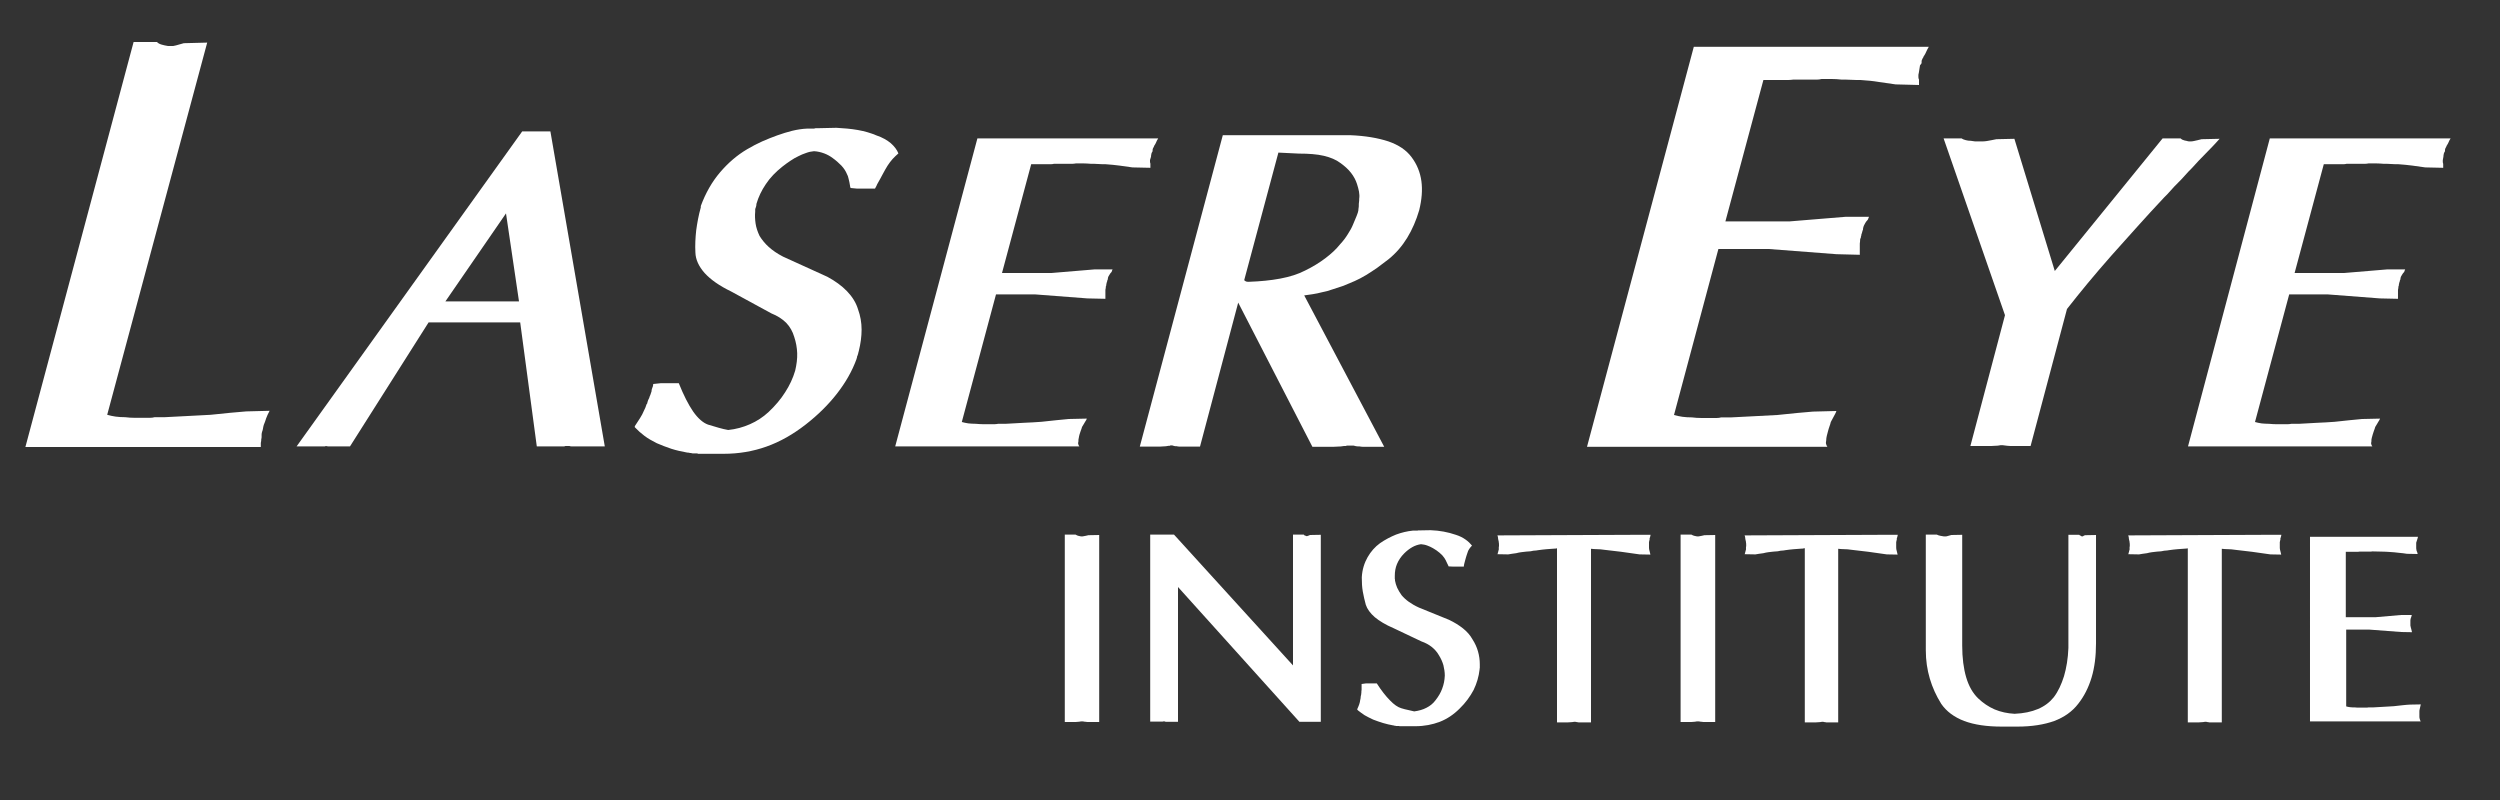
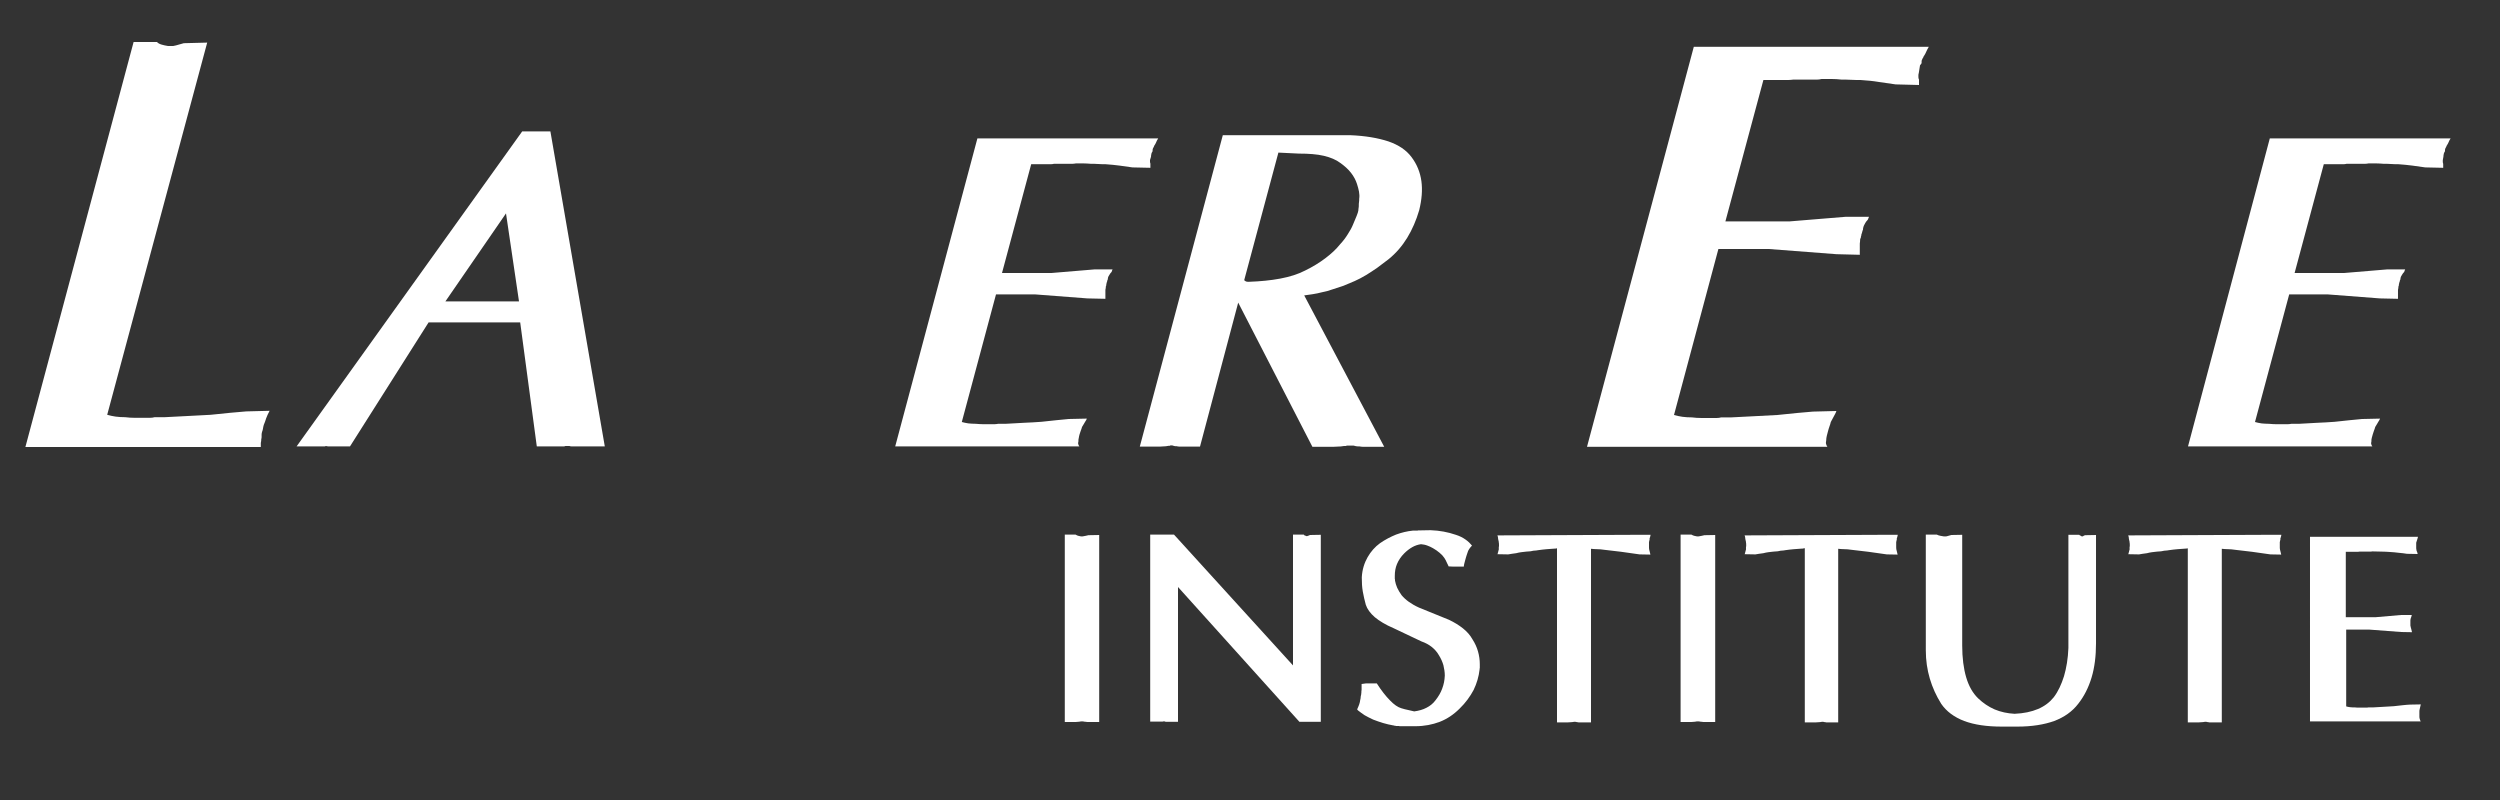
<svg xmlns="http://www.w3.org/2000/svg" xmlns:xlink="http://www.w3.org/1999/xlink" version="1.1" id="Layer_1" x="0px" y="0px" viewBox="0 0 125 40" style="enable-background:new 0 0 125 40;" xml:space="preserve">
  <rect x="0" y="0" width="125" height="40" fill="#333333" stroke="none" />
  <style type="text/css">
	.st0{clip-path:url(#SVGID_2_);}
	.st1{clip-path:url(#SVGID_4_);fill:#FFFFFF;}
</style>
  <g>
    <g>
      <defs>
        <rect id="SVGID_1_" x="-2.58" y="-0.5" width="127.76" height="76.66" />
      </defs>
      <clipPath id="SVGID_2_">
        <use xlink:href="#SVGID_1_" style="overflow:visible;" />
      </clipPath>
      <g class="st0">
        <defs>
          <rect id="SVGID_3_" x="-2.58" y="-0.5" width="127.76" height="76.66" />
        </defs>
        <clipPath id="SVGID_4_">
          <use xlink:href="#SVGID_3_" style="overflow:visible;" />
        </clipPath>
        <path class="st1" d="M6.68,2.1h1.17C7.9,2.16,7.98,2.2,8.08,2.23c0.1,0.03,0.2,0.05,0.32,0.07h0.06h0.06h0.04h0.04h0.06     c0.1-0.02,0.19-0.04,0.28-0.07C9.03,2.2,9.11,2.18,9.19,2.16l1.17-0.03l-5,18.61c0.14,0.04,0.28,0.07,0.42,0.09     c0.15,0.02,0.31,0.03,0.48,0.03c0.16,0.02,0.31,0.03,0.47,0.03h0.5H7.5c0.08,0,0.16-0.01,0.23-0.03h0.25h0.25     C8.62,20.84,9,20.82,9.39,20.8c0.39-0.02,0.77-0.04,1.14-0.06c0.35-0.04,0.68-0.07,0.98-0.1c0.3-0.03,0.57-0.05,0.8-0.07     l1.17-0.03c-0.04,0.08-0.07,0.15-0.1,0.2c-0.03,0.06-0.05,0.12-0.07,0.17c-0.02,0.06-0.04,0.12-0.06,0.18     c-0.02,0.06-0.04,0.11-0.06,0.15c-0.02,0.06-0.03,0.12-0.04,0.18c-0.01,0.06-0.02,0.11-0.04,0.15c-0.02,0.06-0.03,0.11-0.03,0.16     v0.13c0,0.02-0.01,0.04-0.01,0.07c-0.01,0.03-0.01,0.06-0.01,0.1c0,0.02-0.01,0.04-0.01,0.07c-0.01,0.03-0.01,0.05-0.01,0.07     v0.18h-1.17H1.27L6.68,2.1z" />
        <path class="st1" d="M26.11,6.57H27h0.52l2.72,15.75h-0.9H29.2h-0.17h-0.17h-0.19h-0.1c-0.04,0-0.07-0.01-0.1-0.02h-0.1h-0.1     c-0.03,0.02-0.06,0.02-0.1,0.02h-0.1h-0.09H27.9h-0.08h-0.08h-0.9l-0.83-6.2h-4.58l-3.93,6.2h-0.9h-0.1h-0.1l-0.11-0.02     c-0.02,0.02-0.04,0.02-0.07,0.02h-0.07h-0.08h-0.08h-0.9h-0.13h-0.13L26.11,6.57z M25.95,15.07l-0.65-4.4l-3.03,4.4H25.95z" />
-         <path class="st1" d="M36,8.62c0.4-0.47,0.85-0.86,1.36-1.16c0.25-0.15,0.51-0.28,0.75-0.39c0.25-0.11,0.5-0.21,0.75-0.3     c0.25-0.09,0.51-0.17,0.75-0.23c0.25-0.06,0.5-0.1,0.75-0.11h0.13h0.13h0.08c0.02,0,0.05-0.01,0.08-0.02h0.07h0.07l0.9-0.02     c0.37,0.02,0.73,0.05,1.07,0.11c0.34,0.06,0.65,0.15,0.93,0.27c0.3,0.1,0.54,0.24,0.72,0.39c0.18,0.16,0.31,0.33,0.38,0.51     c-0.1,0.09-0.2,0.18-0.29,0.28c-0.09,0.1-0.17,0.21-0.25,0.33c-0.08,0.12-0.15,0.26-0.24,0.42c-0.08,0.16-0.18,0.33-0.28,0.51     l-0.04,0.09l-0.07,0.13h-0.9L42.53,9.4c-0.01-0.03-0.03-0.07-0.03-0.12c-0.01-0.05-0.02-0.11-0.03-0.17     c-0.02-0.07-0.03-0.15-0.05-0.21c-0.01-0.07-0.04-0.13-0.07-0.19c-0.06-0.15-0.15-0.29-0.28-0.43c-0.13-0.13-0.27-0.26-0.44-0.38     c-0.12-0.09-0.26-0.17-0.42-0.23c-0.16-0.06-0.33-0.1-0.51-0.11c-0.13,0.01-0.27,0.04-0.4,0.09c-0.13,0.04-0.26,0.1-0.38,0.16     c-0.13,0.06-0.27,0.14-0.4,0.23c-0.14,0.09-0.27,0.19-0.4,0.29c-0.34,0.27-0.62,0.56-0.83,0.88c-0.21,0.31-0.37,0.64-0.47,0.99     c0,0.03,0,0.06-0.01,0.1c-0.01,0.04-0.02,0.07-0.03,0.1c-0.02,0.03-0.02,0.06-0.02,0.09v0.09c-0.02,0.2-0.01,0.39,0.02,0.6     c0.03,0.2,0.1,0.41,0.2,0.62c0.12,0.19,0.27,0.38,0.46,0.55c0.19,0.17,0.42,0.33,0.71,0.48l2.22,1.01     c0.39,0.21,0.72,0.45,0.98,0.72c0.26,0.27,0.45,0.57,0.55,0.9c0.12,0.33,0.18,0.67,0.18,1.02c0,0.35-0.05,0.71-0.14,1.07     c-0.01,0.05-0.03,0.09-0.03,0.12c-0.01,0.04-0.02,0.07-0.03,0.1c-0.02,0.03-0.03,0.06-0.03,0.1c-0.01,0.04-0.02,0.07-0.03,0.1     c-0.22,0.6-0.55,1.17-0.97,1.71c-0.42,0.54-0.94,1.06-1.57,1.55c-0.63,0.49-1.28,0.86-1.96,1.1c-0.67,0.24-1.39,0.36-2.13,0.36     h-0.9h-0.11h-0.09h-0.09h-0.09c-0.03-0.02-0.06-0.02-0.09-0.02h-0.09h-0.09c-0.03,0-0.06-0.01-0.09-0.02     c-0.03,0-0.06,0-0.09-0.01c-0.03-0.01-0.06-0.01-0.09-0.01c-0.28-0.05-0.55-0.11-0.8-0.19c-0.25-0.08-0.49-0.18-0.73-0.28     c-0.24-0.12-0.45-0.24-0.62-0.37c-0.17-0.13-0.32-0.26-0.44-0.39l-0.04-0.04v-0.05c0.09-0.13,0.18-0.27,0.26-0.4     c0.08-0.13,0.15-0.25,0.19-0.36c0.03-0.06,0.06-0.12,0.08-0.17c0.02-0.05,0.04-0.11,0.06-0.17c0.01-0.01,0.03-0.03,0.03-0.04     c0.01-0.01,0.01-0.03,0.01-0.05c0.01-0.04,0.03-0.09,0.04-0.12c0.02-0.04,0.03-0.07,0.05-0.1c0.01-0.04,0.03-0.1,0.06-0.16     c0.02-0.06,0.04-0.12,0.06-0.18c0-0.03,0-0.06,0.01-0.09c0.01-0.03,0.02-0.06,0.03-0.09c0.01-0.03,0.03-0.06,0.03-0.09     c0.01-0.03,0.01-0.06,0.01-0.09l0.38-0.04h0.9c0.24,0.6,0.48,1.07,0.72,1.42c0.24,0.34,0.49,0.56,0.74,0.65     c0.19,0.06,0.37,0.11,0.54,0.16c0.16,0.05,0.32,0.08,0.47,0.11c0.39-0.04,0.75-0.14,1.09-0.29c0.34-0.15,0.65-0.35,0.93-0.61     c0.33-0.31,0.61-0.64,0.83-0.99c0.22-0.34,0.39-0.7,0.5-1.08c0.07-0.3,0.11-0.59,0.1-0.87c-0.01-0.28-0.06-0.55-0.15-0.82     c-0.08-0.27-0.21-0.5-0.4-0.7c-0.19-0.19-0.44-0.35-0.74-0.47l-2.02-1.1c-0.58-0.28-1.02-0.59-1.32-0.92     c-0.29-0.33-0.45-0.67-0.46-1.03c-0.02-0.36,0-0.73,0.04-1.1c0.05-0.37,0.12-0.76,0.23-1.15V10.3C35.28,9.65,35.6,9.09,36,8.62" />
        <path class="st1" d="M48.87,6.92h0.9h8.14c-0.05,0.07-0.08,0.14-0.1,0.19c-0.02,0.05-0.05,0.1-0.08,0.15     C57.71,7.28,57.7,7.3,57.7,7.32c-0.01,0.02-0.02,0.04-0.03,0.06c-0.02,0.03-0.03,0.05-0.03,0.07c-0.01,0.02-0.01,0.04-0.01,0.07     v0.04l-0.05,0.09c-0.02,0.08-0.03,0.14-0.03,0.19C57.53,7.89,57.52,7.94,57.5,8v0.09c0,0.03,0.01,0.06,0.02,0.09V8.3v0.09     l-0.9-0.02c-0.21-0.03-0.42-0.06-0.64-0.09c-0.22-0.03-0.45-0.05-0.71-0.07c-0.12,0-0.24,0-0.36-0.01     c-0.12-0.01-0.24-0.01-0.36-0.01c-0.13-0.01-0.26-0.02-0.38-0.02h-0.36H53.8c-0.06,0.01-0.12,0.02-0.18,0.02h-0.18h-0.18H53.1     h-0.19H52.7c-0.06,0.02-0.12,0.02-0.19,0.02h-0.19h-0.39h-0.37l-1.46,5.44h2.47l2.16-0.18h0.9c-0.02,0.03-0.03,0.06-0.03,0.08     c-0.01,0.02-0.02,0.04-0.03,0.06c-0.03,0.03-0.06,0.06-0.08,0.1c-0.02,0.04-0.04,0.07-0.06,0.1c-0.02,0.03-0.03,0.06-0.03,0.09     c-0.01,0.03-0.01,0.05-0.01,0.07c-0.02,0.03-0.03,0.06-0.03,0.09c-0.01,0.03-0.02,0.06-0.03,0.09c0,0.02,0,0.03-0.01,0.06     c-0.01,0.02-0.01,0.05-0.01,0.08l-0.02,0.04c0,0.05,0,0.08-0.01,0.11c-0.01,0.03-0.01,0.06-0.01,0.09v0.13v0.14v0.06v0.08     l-0.9-0.02l-2.61-0.2H49.8l-1.71,6.38c0.1,0.03,0.21,0.05,0.33,0.07c0.11,0.01,0.24,0.02,0.37,0.02     c0.12,0.01,0.24,0.02,0.36,0.02h0.38h0.2c0.06,0,0.12-0.01,0.18-0.02h0.19h0.19c0.3-0.02,0.6-0.03,0.9-0.05     c0.3-0.01,0.59-0.03,0.88-0.05c0.27-0.03,0.52-0.06,0.75-0.08c0.23-0.02,0.44-0.04,0.62-0.06l0.9-0.02     c-0.02,0.05-0.03,0.09-0.06,0.12c-0.02,0.04-0.04,0.07-0.06,0.1c-0.02,0.03-0.03,0.06-0.06,0.1c-0.02,0.04-0.04,0.07-0.06,0.1     c-0.02,0.06-0.03,0.12-0.06,0.18c-0.02,0.06-0.04,0.12-0.06,0.18c-0.02,0.06-0.03,0.12-0.04,0.18c-0.02,0.06-0.02,0.12-0.02,0.18     c-0.02,0.06-0.02,0.11,0,0.16c0.02,0.05,0.03,0.08,0.05,0.09h-0.9h-8.31L48.87,6.92z" />
        <path class="st1" d="M61.14,6.76h0.9h5.48c0.75,0.03,1.38,0.14,1.9,0.31c0.52,0.18,0.9,0.44,1.16,0.79     c0.27,0.36,0.43,0.76,0.49,1.2c0.06,0.44,0.02,0.92-0.11,1.45c-0.15,0.51-0.35,0.97-0.6,1.38c-0.25,0.41-0.56,0.77-0.93,1.07     c-0.2,0.15-0.39,0.29-0.57,0.43c-0.19,0.13-0.37,0.25-0.55,0.36c-0.2,0.12-0.39,0.22-0.57,0.3c-0.19,0.08-0.38,0.16-0.57,0.24     c-0.19,0.06-0.38,0.12-0.55,0.18c-0.17,0.06-0.34,0.11-0.51,0.14c-0.16,0.04-0.33,0.08-0.48,0.1c-0.16,0.02-0.3,0.04-0.42,0.06     l4,7.57h-0.9h-0.17c-0.05,0-0.11-0.01-0.17-0.02c-0.06,0-0.12,0-0.17-0.01c-0.05-0.01-0.09-0.02-0.12-0.03h-0.12h-0.1H67.4h-0.06     c-0.03,0.02-0.05,0.02-0.07,0.02h-0.07c-0.11,0.02-0.21,0.03-0.33,0.03c-0.11,0.01-0.23,0.01-0.35,0.01h-0.9l-3.71-7.21L60,22.33     h-0.9h-0.13c-0.05,0-0.09-0.01-0.14-0.02c-0.05,0-0.09,0-0.12-0.01c-0.04-0.01-0.07-0.02-0.1-0.03h-0.05h-0.04     c-0.02,0.02-0.03,0.02-0.05,0.02h-0.04c-0.09,0.02-0.18,0.03-0.27,0.03c-0.09,0.01-0.18,0.01-0.27,0.01h-0.9L61.14,6.76z      M62.32,14.08c0.04,0.01,0.08,0.01,0.12,0.01c0.57-0.02,1.09-0.07,1.57-0.16c0.48-0.09,0.89-0.22,1.24-0.4     c0.39-0.19,0.73-0.4,1.02-0.62c0.29-0.22,0.54-0.45,0.73-0.69c0.15-0.16,0.28-0.33,0.39-0.51c0.11-0.17,0.2-0.33,0.26-0.48     c0.07-0.16,0.13-0.31,0.18-0.43c0.05-0.12,0.08-0.22,0.09-0.29c0-0.03,0-0.07,0.01-0.11c0.01-0.05,0.01-0.09,0.01-0.14     c0-0.05,0-0.09,0.01-0.15c0.01-0.05,0.01-0.11,0.01-0.17c0.02-0.12,0.01-0.24-0.01-0.36c-0.02-0.12-0.06-0.25-0.1-0.38     c-0.06-0.19-0.16-0.38-0.3-0.56c-0.14-0.18-0.32-0.34-0.53-0.49c-0.21-0.16-0.49-0.28-0.83-0.36c-0.34-0.08-0.76-0.11-1.24-0.11     l-1.03-0.05l-1.71,6.38C62.25,14.05,62.29,14.07,62.32,14.08" />
        <path class="st1" d="M84.69,2.34h1.17h10.58c-0.06,0.1-0.1,0.18-0.13,0.25c-0.03,0.07-0.06,0.13-0.1,0.19     c-0.02,0.02-0.03,0.04-0.04,0.07c-0.01,0.03-0.02,0.05-0.04,0.07c-0.02,0.04-0.03,0.07-0.04,0.09c-0.01,0.02-0.01,0.05-0.01,0.09     v0.06L96,3.27c-0.02,0.1-0.03,0.18-0.04,0.25c-0.01,0.07-0.02,0.14-0.04,0.22v0.12c0,0.04,0.01,0.08,0.03,0.12v0.15v0.12     l-1.17-0.03c-0.27-0.04-0.55-0.08-0.83-0.12C93.66,4.05,93.35,4.02,93.02,4c-0.16,0-0.31,0-0.47-0.01     c-0.16-0.01-0.31-0.01-0.47-0.01c-0.18-0.02-0.34-0.03-0.5-0.03h-0.47h-0.03c-0.08,0.02-0.16,0.03-0.23,0.03h-0.23h-0.23h-0.2     h-0.25h-0.28C89.58,3.99,89.5,4,89.41,4h-0.25h-0.51h-0.48l-1.9,7.07h3.21l2.8-0.23h1.17c-0.02,0.04-0.03,0.07-0.04,0.1     c-0.01,0.03-0.02,0.05-0.04,0.07c-0.04,0.04-0.07,0.08-0.1,0.13c-0.03,0.05-0.05,0.09-0.07,0.13c-0.02,0.04-0.03,0.08-0.04,0.12     c-0.01,0.04-0.01,0.07-0.01,0.09c-0.02,0.04-0.03,0.08-0.04,0.12c-0.01,0.04-0.02,0.08-0.04,0.12c0,0.02,0,0.04-0.01,0.07     c-0.01,0.03-0.02,0.06-0.02,0.1l-0.03,0.06c0,0.06-0.01,0.11-0.01,0.15c-0.01,0.04-0.01,0.08-0.01,0.12v0.18v0.17v0.07v0.1     l-1.17-0.03l-3.39-0.26h-2.51l-2.22,8.3c0.14,0.04,0.28,0.07,0.42,0.09c0.15,0.02,0.31,0.03,0.48,0.03     c0.15,0.02,0.31,0.03,0.47,0.03h0.5h0.26c0.08,0,0.16-0.01,0.23-0.03h0.25h0.25c0.39-0.02,0.78-0.04,1.17-0.06     c0.39-0.02,0.77-0.04,1.14-0.06c0.35-0.04,0.68-0.07,0.98-0.1c0.3-0.03,0.57-0.05,0.8-0.07l1.17-0.03     c-0.02,0.06-0.04,0.11-0.07,0.16c-0.03,0.05-0.05,0.09-0.07,0.13c-0.02,0.04-0.04,0.08-0.07,0.13c-0.03,0.05-0.05,0.09-0.07,0.13     c-0.02,0.08-0.04,0.16-0.07,0.23c-0.03,0.08-0.05,0.16-0.07,0.23c-0.02,0.08-0.04,0.16-0.06,0.23c-0.02,0.08-0.03,0.16-0.03,0.23     c-0.02,0.08-0.02,0.15,0,0.2c0.02,0.06,0.04,0.1,0.06,0.12h-1.17H79.35L84.69,2.34z" />
-         <path class="st1" d="M97.18,6.92h0.9c0.04,0.03,0.09,0.05,0.12,0.06c0.04,0.01,0.07,0.02,0.1,0.03c0.07,0.02,0.15,0.03,0.24,0.03     c0.08,0.01,0.15,0.02,0.21,0.03h0.08h0.06h0.02h0.02h0.21c0.07,0,0.14-0.01,0.21-0.02c0.07-0.01,0.15-0.03,0.22-0.04     c0.08-0.02,0.16-0.03,0.25-0.05l0.9-0.02l2.02,6.61l5.39-6.63h0.9c0.03,0.03,0.06,0.05,0.1,0.07c0.04,0.01,0.08,0.03,0.12,0.04     c0.03,0,0.06,0.01,0.1,0.02c0.04,0.01,0.07,0.02,0.1,0.02h0.11c0.04,0,0.09-0.01,0.14-0.02c0.06-0.01,0.12-0.03,0.18-0.04     c0.06-0.02,0.13-0.03,0.2-0.05l0.9-0.02c-0.12,0.14-0.24,0.26-0.35,0.38c-0.11,0.12-0.23,0.24-0.35,0.36     c-0.12,0.12-0.24,0.24-0.35,0.36c-0.11,0.12-0.22,0.24-0.33,0.36c-0.12,0.12-0.24,0.24-0.35,0.37c-0.11,0.13-0.23,0.25-0.35,0.37     c-0.12,0.12-0.24,0.24-0.35,0.37c-0.11,0.13-0.23,0.25-0.35,0.37c-0.46,0.49-0.91,0.98-1.34,1.46c-0.43,0.48-0.86,0.96-1.29,1.44     c-0.42,0.48-0.82,0.94-1.19,1.39c-0.37,0.45-0.72,0.88-1.03,1.28l-1.82,6.85h-0.9c-0.09,0-0.18,0-0.26-0.01     c-0.08-0.01-0.16-0.02-0.24-0.03h-0.02h-0.02h-0.03h-0.03c-0.09,0.02-0.18,0.03-0.28,0.03c-0.1,0.01-0.21,0.01-0.33,0.01h-0.9     l1.73-6.54L97.18,6.92z" />
        <path class="st1" d="M113.49,6.92h0.9h8.14c-0.05,0.07-0.08,0.14-0.1,0.19c-0.02,0.05-0.05,0.1-0.08,0.15     c-0.01,0.02-0.03,0.03-0.03,0.06c-0.01,0.02-0.02,0.04-0.03,0.06c-0.02,0.03-0.03,0.05-0.03,0.07c-0.01,0.02-0.01,0.04-0.01,0.07     v0.04l-0.05,0.09c-0.02,0.08-0.03,0.14-0.03,0.19c-0.01,0.05-0.02,0.11-0.03,0.17v0.09c0,0.03,0.01,0.06,0.02,0.09V8.3v0.09     l-0.9-0.02c-0.21-0.03-0.42-0.06-0.64-0.09c-0.22-0.03-0.45-0.05-0.71-0.07c-0.12,0-0.24,0-0.36-0.01     c-0.12-0.01-0.24-0.01-0.36-0.01c-0.14-0.01-0.26-0.02-0.38-0.02h-0.36h-0.02c-0.06,0.01-0.12,0.02-0.18,0.02h-0.18h-0.18h-0.16     h-0.19h-0.21c-0.06,0.02-0.12,0.02-0.19,0.02h-0.19h-0.39h-0.37l-1.46,5.44h2.47l2.16-0.18h0.9c-0.02,0.03-0.03,0.06-0.03,0.08     c-0.01,0.02-0.02,0.04-0.03,0.06c-0.03,0.03-0.06,0.06-0.08,0.1c-0.02,0.04-0.04,0.07-0.06,0.1c-0.02,0.03-0.03,0.06-0.03,0.09     c-0.01,0.03-0.01,0.05-0.01,0.07c-0.02,0.03-0.03,0.06-0.03,0.09c-0.01,0.03-0.02,0.06-0.03,0.09c0,0.02,0,0.03-0.01,0.06     c-0.01,0.02-0.01,0.05-0.01,0.08l-0.02,0.04c0,0.05,0,0.08-0.01,0.11c-0.01,0.03-0.01,0.06-0.01,0.09v0.13v0.14v0.06v0.08     l-0.9-0.02l-2.61-0.2h-1.93l-1.71,6.38c0.1,0.03,0.21,0.05,0.33,0.07c0.11,0.01,0.24,0.02,0.37,0.02     c0.12,0.01,0.24,0.02,0.36,0.02h0.38h0.2c0.06,0,0.12-0.01,0.18-0.02h0.19h0.19c0.3-0.02,0.6-0.03,0.9-0.05     c0.3-0.01,0.59-0.03,0.88-0.05c0.27-0.03,0.52-0.06,0.75-0.08c0.23-0.02,0.44-0.04,0.62-0.06l0.9-0.02     c-0.02,0.05-0.03,0.09-0.06,0.12c-0.02,0.04-0.04,0.07-0.06,0.1c-0.02,0.03-0.03,0.06-0.06,0.1c-0.02,0.04-0.04,0.07-0.06,0.1     c-0.02,0.06-0.03,0.12-0.06,0.18c-0.02,0.06-0.04,0.12-0.06,0.18c-0.02,0.06-0.03,0.12-0.05,0.18c-0.02,0.06-0.02,0.12-0.02,0.18     c-0.02,0.06-0.02,0.11,0,0.16c0.02,0.05,0.03,0.08,0.05,0.09h-0.9h-8.32L113.49,6.92z" />
        <path class="st1" d="M53.91,26.79c0.04,0.01,0.09,0.02,0.14,0.03h0.02h0.02h0.02h0.02c0.05-0.01,0.11-0.02,0.16-0.03     c0.05-0.01,0.09-0.02,0.13-0.03l0.54-0.01v9.35h-0.54c-0.04,0-0.08,0-0.13-0.01c-0.05,0-0.1-0.01-0.14-0.02h-0.02h-0.02h-0.03     h-0.03c-0.05,0.01-0.1,0.02-0.14,0.02c-0.04,0-0.08,0.01-0.13,0.01h-0.54v-9.37h0.54C53.83,26.76,53.87,26.78,53.91,26.79" />
        <path class="st1" d="M57.51,26.73h0.54h0.65l5.95,6.54v-6.54h0.54c0.02,0.03,0.04,0.05,0.07,0.05c0.03,0.01,0.05,0.02,0.08,0.03     c0.04-0.01,0.07-0.02,0.09-0.03c0.03-0.01,0.05-0.02,0.07-0.03l0.54-0.01v9.35H65.5h-0.53l-6.07-6.74v6.74h-0.54h-0.03h-0.03     c-0.02,0-0.03,0-0.04-0.01c-0.01,0-0.02-0.01-0.03-0.01h-0.05c-0.01,0-0.03,0-0.05,0.01H58.1h-0.05h-0.54V26.73z" />
        <path class="st1" d="M68.38,27.86c0.16-0.28,0.37-0.52,0.62-0.7c0.26-0.18,0.53-0.32,0.8-0.43c0.27-0.1,0.55-0.17,0.85-0.2h0.08     h0.08h0.05c0.01,0,0.03,0,0.05-0.01h0.04h0.04l0.54-0.01c0.23,0.01,0.44,0.03,0.65,0.07c0.21,0.04,0.41,0.09,0.61,0.16     c0.19,0.06,0.35,0.14,0.49,0.24c0.13,0.09,0.24,0.2,0.32,0.3c-0.05,0.05-0.1,0.11-0.14,0.17c-0.04,0.06-0.07,0.12-0.09,0.2     c-0.03,0.07-0.05,0.16-0.08,0.25c-0.03,0.09-0.05,0.2-0.08,0.3l-0.01,0.05l-0.01,0.08h-0.54l-0.22-0.01     c-0.01-0.02-0.02-0.04-0.03-0.07c-0.01-0.03-0.03-0.07-0.05-0.1c-0.02-0.05-0.04-0.09-0.06-0.13c-0.02-0.04-0.05-0.08-0.07-0.12     c-0.06-0.09-0.14-0.18-0.24-0.26c-0.09-0.08-0.21-0.16-0.33-0.23c-0.09-0.05-0.19-0.1-0.28-0.13c-0.1-0.04-0.21-0.06-0.32-0.07     c-0.15,0.02-0.3,0.07-0.44,0.15c-0.14,0.08-0.27,0.18-0.4,0.31c-0.16,0.16-0.28,0.34-0.36,0.53c-0.08,0.19-0.11,0.39-0.11,0.59     v0.06v0.06v0.03c0,0.01,0,0.02,0.01,0.03V29v0.03c0.02,0.12,0.06,0.24,0.11,0.36c0.06,0.12,0.13,0.25,0.22,0.37     c0.1,0.12,0.22,0.23,0.36,0.33c0.14,0.1,0.31,0.2,0.51,0.29l1.5,0.61c0.27,0.13,0.5,0.27,0.7,0.43c0.2,0.16,0.36,0.34,0.47,0.54     c0.13,0.2,0.22,0.4,0.28,0.61c0.06,0.21,0.09,0.43,0.09,0.64v0.07v0.06v0.03v0.03c-0.01,0.02-0.01,0.03-0.01,0.04v0.03     c-0.04,0.36-0.14,0.7-0.3,1.03c-0.17,0.32-0.4,0.64-0.7,0.93c-0.3,0.3-0.63,0.52-0.99,0.66c-0.37,0.14-0.77,0.22-1.22,0.22H70.2     h-0.07h-0.05h-0.05h-0.05c-0.02-0.01-0.04-0.01-0.05-0.01h-0.05h-0.05c-0.02,0-0.04,0-0.05-0.01c-0.03,0-0.05,0-0.07-0.01     s-0.04-0.01-0.05-0.01c-0.17-0.03-0.34-0.07-0.51-0.12c-0.17-0.05-0.33-0.11-0.49-0.17c-0.16-0.07-0.3-0.15-0.43-0.22     c-0.12-0.08-0.23-0.16-0.33-0.24l-0.03-0.03l-0.01-0.03c0.04-0.08,0.07-0.16,0.1-0.24c0.03-0.08,0.04-0.15,0.05-0.22     c0.01-0.04,0.02-0.07,0.02-0.1c0-0.03,0.01-0.07,0.01-0.1c0.01-0.03,0.02-0.06,0.02-0.09c0-0.03,0.01-0.07,0.01-0.1v-0.05     c0-0.01,0-0.03,0.01-0.05v-0.05v-0.05v-0.11V34.2l0.22-0.03h0.54c0.23,0.36,0.45,0.64,0.66,0.85c0.2,0.21,0.39,0.34,0.56,0.39     c0.13,0.04,0.24,0.07,0.35,0.09c0.11,0.03,0.21,0.05,0.3,0.07c0.23-0.03,0.44-0.09,0.61-0.18c0.18-0.09,0.33-0.21,0.45-0.37     c0.15-0.19,0.27-0.39,0.34-0.59c0.08-0.21,0.12-0.42,0.13-0.65c0-0.18-0.03-0.35-0.07-0.52c-0.05-0.17-0.12-0.33-0.22-0.49     c-0.09-0.16-0.21-0.3-0.36-0.42c-0.15-0.12-0.32-0.21-0.52-0.28l-1.39-0.66c-0.4-0.17-0.71-0.36-0.94-0.55     c-0.23-0.2-0.38-0.41-0.45-0.62c-0.06-0.22-0.11-0.44-0.15-0.66c-0.04-0.23-0.05-0.45-0.05-0.69v-0.03     C68.11,28.48,68.22,28.14,68.38,27.86" />
        <path class="st1" d="M77.86,27.41c-0.01,0.01-0.02,0.01-0.03,0.01H77.8c-0.01,0.01-0.02,0.01-0.03,0.01h-0.03     c-0.14,0.01-0.27,0.02-0.41,0.03c-0.14,0.01-0.28,0.03-0.43,0.05c-0.05,0.01-0.11,0.02-0.16,0.02c-0.05,0-0.1,0.01-0.14,0.02     c-0.04,0.01-0.09,0.02-0.14,0.02c-0.05,0-0.1,0.01-0.14,0.01c-0.09,0.01-0.18,0.02-0.26,0.03c-0.09,0.01-0.17,0.03-0.25,0.05     c-0.08,0.01-0.15,0.02-0.22,0.03c-0.06,0.01-0.12,0.02-0.18,0.03l-0.54-0.01c0.01-0.01,0.02-0.03,0.02-0.05     c0-0.02,0.01-0.04,0.02-0.06c0-0.02,0-0.04,0.01-0.05c0-0.02,0.01-0.04,0.02-0.07v-0.05v-0.05v-0.03c0-0.01,0-0.02,0.01-0.04     v-0.03v-0.03c0-0.04,0-0.09-0.01-0.13c0-0.04-0.01-0.08-0.02-0.11c-0.01-0.04-0.02-0.09-0.02-0.13c0-0.04-0.02-0.08-0.03-0.11     l7.12-0.03h0.54c-0.01,0.04-0.02,0.07-0.02,0.09c0,0.02-0.01,0.04-0.02,0.06c-0.01,0.02-0.01,0.04-0.01,0.05v0.05     c-0.01,0.03-0.02,0.05-0.02,0.07c0,0.02-0.01,0.04-0.01,0.05v0.06v0.06v0.12c0,0.04,0,0.08,0.01,0.13     c0.01,0.04,0.02,0.07,0.03,0.12c0.01,0.04,0.02,0.08,0.03,0.13l-0.54-0.01c-0.32-0.05-0.62-0.09-0.92-0.13     c-0.3-0.04-0.58-0.07-0.85-0.1c-0.13-0.02-0.24-0.03-0.35-0.03c-0.11,0-0.21-0.01-0.31-0.02v8.68h-0.54h-0.06     c-0.02,0-0.04,0-0.06-0.01c-0.03,0-0.05,0-0.07-0.01c-0.02,0-0.04-0.01-0.06-0.01h-0.01h-0.01h-0.03     c-0.05,0.01-0.11,0.02-0.16,0.02c-0.05,0-0.11,0.01-0.16,0.01h-0.54V27.41z" />
        <path class="st1" d="M84.71,26.79c0.04,0.01,0.09,0.02,0.14,0.03h0.02h0.02h0.02h0.02c0.05-0.01,0.11-0.02,0.16-0.03     c0.05-0.01,0.09-0.02,0.13-0.03l0.54-0.01v9.35h-0.54c-0.04,0-0.08,0-0.13-0.01c-0.05,0-0.1-0.01-0.14-0.02h-0.02H84.9h-0.03     h-0.03c-0.05,0.01-0.1,0.02-0.14,0.02c-0.04,0-0.08,0.01-0.13,0.01h-0.54v-9.37h0.54C84.62,26.76,84.67,26.78,84.71,26.79" />
        <path class="st1" d="M90.22,27.41c-0.01,0.01-0.02,0.01-0.03,0.01h-0.03c-0.01,0.01-0.02,0.01-0.03,0.01h-0.03     c-0.14,0.01-0.27,0.02-0.41,0.03c-0.14,0.01-0.28,0.03-0.43,0.05c-0.05,0.01-0.11,0.02-0.16,0.02c-0.05,0-0.1,0.01-0.14,0.02     c-0.04,0.01-0.09,0.02-0.14,0.02c-0.05,0-0.1,0.01-0.14,0.01c-0.09,0.01-0.18,0.02-0.26,0.03c-0.09,0.01-0.17,0.03-0.25,0.05     c-0.08,0.01-0.15,0.02-0.22,0.03c-0.06,0.01-0.12,0.02-0.18,0.03l-0.54-0.01c0.01-0.01,0.02-0.03,0.02-0.05     c0-0.02,0.01-0.04,0.02-0.06c0-0.02,0-0.04,0.01-0.05c0-0.02,0.01-0.04,0.02-0.07v-0.05v-0.05v-0.03c0-0.01,0-0.02,0.01-0.04     v-0.03v-0.03c0-0.04,0-0.09-0.01-0.13c0-0.04-0.01-0.08-0.02-0.11c-0.01-0.04-0.02-0.09-0.02-0.13c0-0.04-0.02-0.08-0.03-0.11     l7.12-0.03h0.54c-0.01,0.04-0.02,0.07-0.02,0.09c0,0.02-0.01,0.04-0.02,0.06c-0.01,0.02-0.01,0.04-0.01,0.05v0.05     c-0.01,0.03-0.02,0.05-0.02,0.07c0,0.02-0.01,0.04-0.01,0.05v0.06v0.06v0.12c0,0.04,0,0.08,0.01,0.13     c0.01,0.04,0.02,0.07,0.03,0.12c0.01,0.04,0.02,0.08,0.03,0.13l-0.54-0.01c-0.32-0.05-0.62-0.09-0.92-0.13     c-0.3-0.04-0.58-0.07-0.85-0.1c-0.13-0.02-0.24-0.03-0.35-0.03c-0.11,0-0.21-0.01-0.31-0.02v8.68H91.4h-0.06     c-0.02,0-0.04,0-0.06-0.01c-0.03,0-0.05,0-0.07-0.01c-0.02,0-0.04-0.01-0.06-0.01h-0.01h-0.01h-0.03     c-0.05,0.01-0.11,0.02-0.16,0.02c-0.05,0-0.11,0.01-0.16,0.01h-0.54V27.41z" />
        <path class="st1" d="M96.3,26.73h0.54c0.06,0.03,0.12,0.05,0.18,0.06c0.06,0.01,0.11,0.02,0.17,0.03h0.08     c0.03,0,0.05,0,0.08-0.01c0.04-0.01,0.07-0.02,0.11-0.03c0.04-0.01,0.07-0.02,0.11-0.03l0.54-0.01v5.53c0,0.63,0.07,1.16,0.2,1.6     c0.13,0.44,0.33,0.79,0.6,1.05c0.24,0.23,0.52,0.42,0.82,0.55c0.31,0.13,0.64,0.2,1,0.22c0.45-0.02,0.84-0.1,1.17-0.24     c0.33-0.14,0.59-0.34,0.79-0.59c0.22-0.29,0.38-0.64,0.51-1.05c0.12-0.41,0.2-0.88,0.22-1.41v-5.66h0.54     c0.02,0.02,0.03,0.03,0.04,0.03c0.01,0,0.02,0.01,0.04,0.02c0.01,0.01,0.02,0.02,0.03,0.02c0.01,0,0.02,0.01,0.03,0.01     c0.02,0,0.03,0,0.05-0.01c0.01,0,0.03-0.01,0.03-0.02c0.02-0.01,0.03-0.02,0.05-0.02c0.01,0,0.03-0.01,0.03-0.01l0.54-0.01v5.42     c0,0.63-0.07,1.2-0.22,1.7c-0.15,0.5-0.37,0.94-0.67,1.32c-0.3,0.39-0.7,0.67-1.2,0.86c-0.5,0.18-1.12,0.28-1.84,0.28h-0.54     h-0.06h-0.06h-0.06h-0.06c-0.75,0-1.37-0.09-1.88-0.28c-0.5-0.19-0.89-0.48-1.15-0.86c-0.25-0.4-0.44-0.82-0.57-1.26     c-0.13-0.44-0.2-0.91-0.2-1.41v-0.03V26.73z" />
        <path class="st1" d="M109.4,27.41c-0.01,0.01-0.02,0.01-0.03,0.01h-0.03c-0.01,0.01-0.02,0.01-0.03,0.01h-0.03     c-0.14,0.01-0.27,0.02-0.41,0.03c-0.14,0.01-0.28,0.03-0.43,0.05c-0.05,0.01-0.11,0.02-0.16,0.02c-0.05,0-0.1,0.01-0.14,0.02     c-0.05,0.01-0.09,0.02-0.14,0.02c-0.05,0-0.1,0.01-0.14,0.01c-0.09,0.01-0.18,0.02-0.26,0.03c-0.09,0.01-0.17,0.03-0.25,0.05     c-0.08,0.01-0.15,0.02-0.22,0.03c-0.06,0.01-0.12,0.02-0.18,0.03l-0.54-0.01c0.01-0.01,0.02-0.03,0.02-0.05     c0-0.02,0.01-0.04,0.02-0.06c0-0.02,0-0.04,0.01-0.05c0-0.02,0.01-0.04,0.02-0.07v-0.05v-0.05v-0.03c0-0.01,0-0.02,0.01-0.04     v-0.03v-0.03c0-0.04,0-0.09-0.01-0.13c0-0.04-0.01-0.08-0.02-0.11c-0.01-0.04-0.02-0.09-0.02-0.13c0-0.04-0.02-0.08-0.03-0.11     l7.12-0.03h0.54c-0.01,0.04-0.02,0.07-0.02,0.09c0,0.02-0.01,0.04-0.02,0.06c-0.01,0.02-0.01,0.04-0.01,0.05v0.05     c-0.01,0.03-0.02,0.05-0.02,0.07c0,0.02-0.01,0.04-0.01,0.05v0.06v0.06v0.12c0,0.04,0,0.08,0.01,0.13     c0.01,0.04,0.02,0.07,0.03,0.12c0.01,0.04,0.02,0.08,0.03,0.13l-0.54-0.01c-0.32-0.05-0.62-0.09-0.92-0.13     c-0.3-0.04-0.58-0.07-0.85-0.1c-0.13-0.02-0.24-0.03-0.35-0.03c-0.11,0-0.21-0.01-0.31-0.02v8.68h-0.54h-0.06     c-0.02,0-0.04,0-0.06-0.01c-0.03,0-0.05,0-0.07-0.01c-0.02,0-0.04-0.01-0.06-0.01h-0.01h-0.01h-0.03     c-0.05,0.01-0.11,0.02-0.16,0.02c-0.05,0-0.11,0.01-0.16,0.01h-0.54V27.41z" />
        <path class="st1" d="M115.47,26.84h0.54h4.89c-0.01,0.05-0.02,0.08-0.03,0.11c-0.01,0.03-0.02,0.06-0.03,0.09     c0,0.01,0,0.02-0.01,0.03c0,0.01-0.01,0.02-0.01,0.03c-0.01,0.02-0.01,0.03-0.01,0.04v0.04v0.03v0.05v0.12     c0,0.03,0,0.07,0.01,0.1c0,0.02,0,0.04,0.01,0.05c0,0.02,0.01,0.04,0.02,0.05c0.01,0.03,0.02,0.05,0.02,0.07     c0,0.02,0.01,0.04,0.02,0.05l-0.54-0.01c-0.13-0.02-0.27-0.04-0.41-0.05c-0.14-0.02-0.28-0.03-0.43-0.04     c-0.14-0.01-0.29-0.02-0.44-0.02c-0.15,0-0.3-0.01-0.45-0.01h-0.01c-0.04,0.01-0.07,0.01-0.1,0.01h-0.1h-0.11h-0.09h-0.11h-0.13     c-0.04,0.01-0.07,0.01-0.11,0.01h-0.11h-0.24h-0.22v3.27h1.49l1.27-0.11h0.54c-0.01,0.04-0.02,0.08-0.03,0.11     c-0.01,0.03-0.03,0.06-0.03,0.09c-0.01,0.04-0.01,0.07-0.01,0.1v0.1v0.05v0.05c0,0.03,0,0.05,0.01,0.07     c0,0.02,0.01,0.04,0.01,0.05c0.01,0.04,0.02,0.07,0.03,0.11c0.01,0.04,0.02,0.08,0.03,0.13l-0.54-0.01l-1.59-0.12h-1.16v3.84     c0.06,0.02,0.13,0.03,0.2,0.04c0.07,0.01,0.15,0.01,0.23,0.01c0.07,0.01,0.14,0.01,0.22,0.01h0.23h0.12c0.04,0,0.07,0,0.11-0.01     h0.11h0.12c0.18-0.01,0.36-0.02,0.53-0.03c0.17-0.01,0.34-0.02,0.51-0.03c0.16-0.02,0.31-0.03,0.45-0.05     c0.14-0.01,0.26-0.03,0.36-0.03l0.54-0.01c-0.01,0.05-0.02,0.09-0.03,0.13c-0.01,0.04-0.02,0.08-0.03,0.13     c-0.01,0.04-0.01,0.07-0.01,0.11v0.11v0.11c0,0.04,0,0.07,0.01,0.11c0.01,0.04,0.02,0.07,0.03,0.1c0.01,0.03,0.03,0.04,0.03,0.05     h-0.54h-5V26.84z" />
      </g>
    </g>
  </g>
</svg>